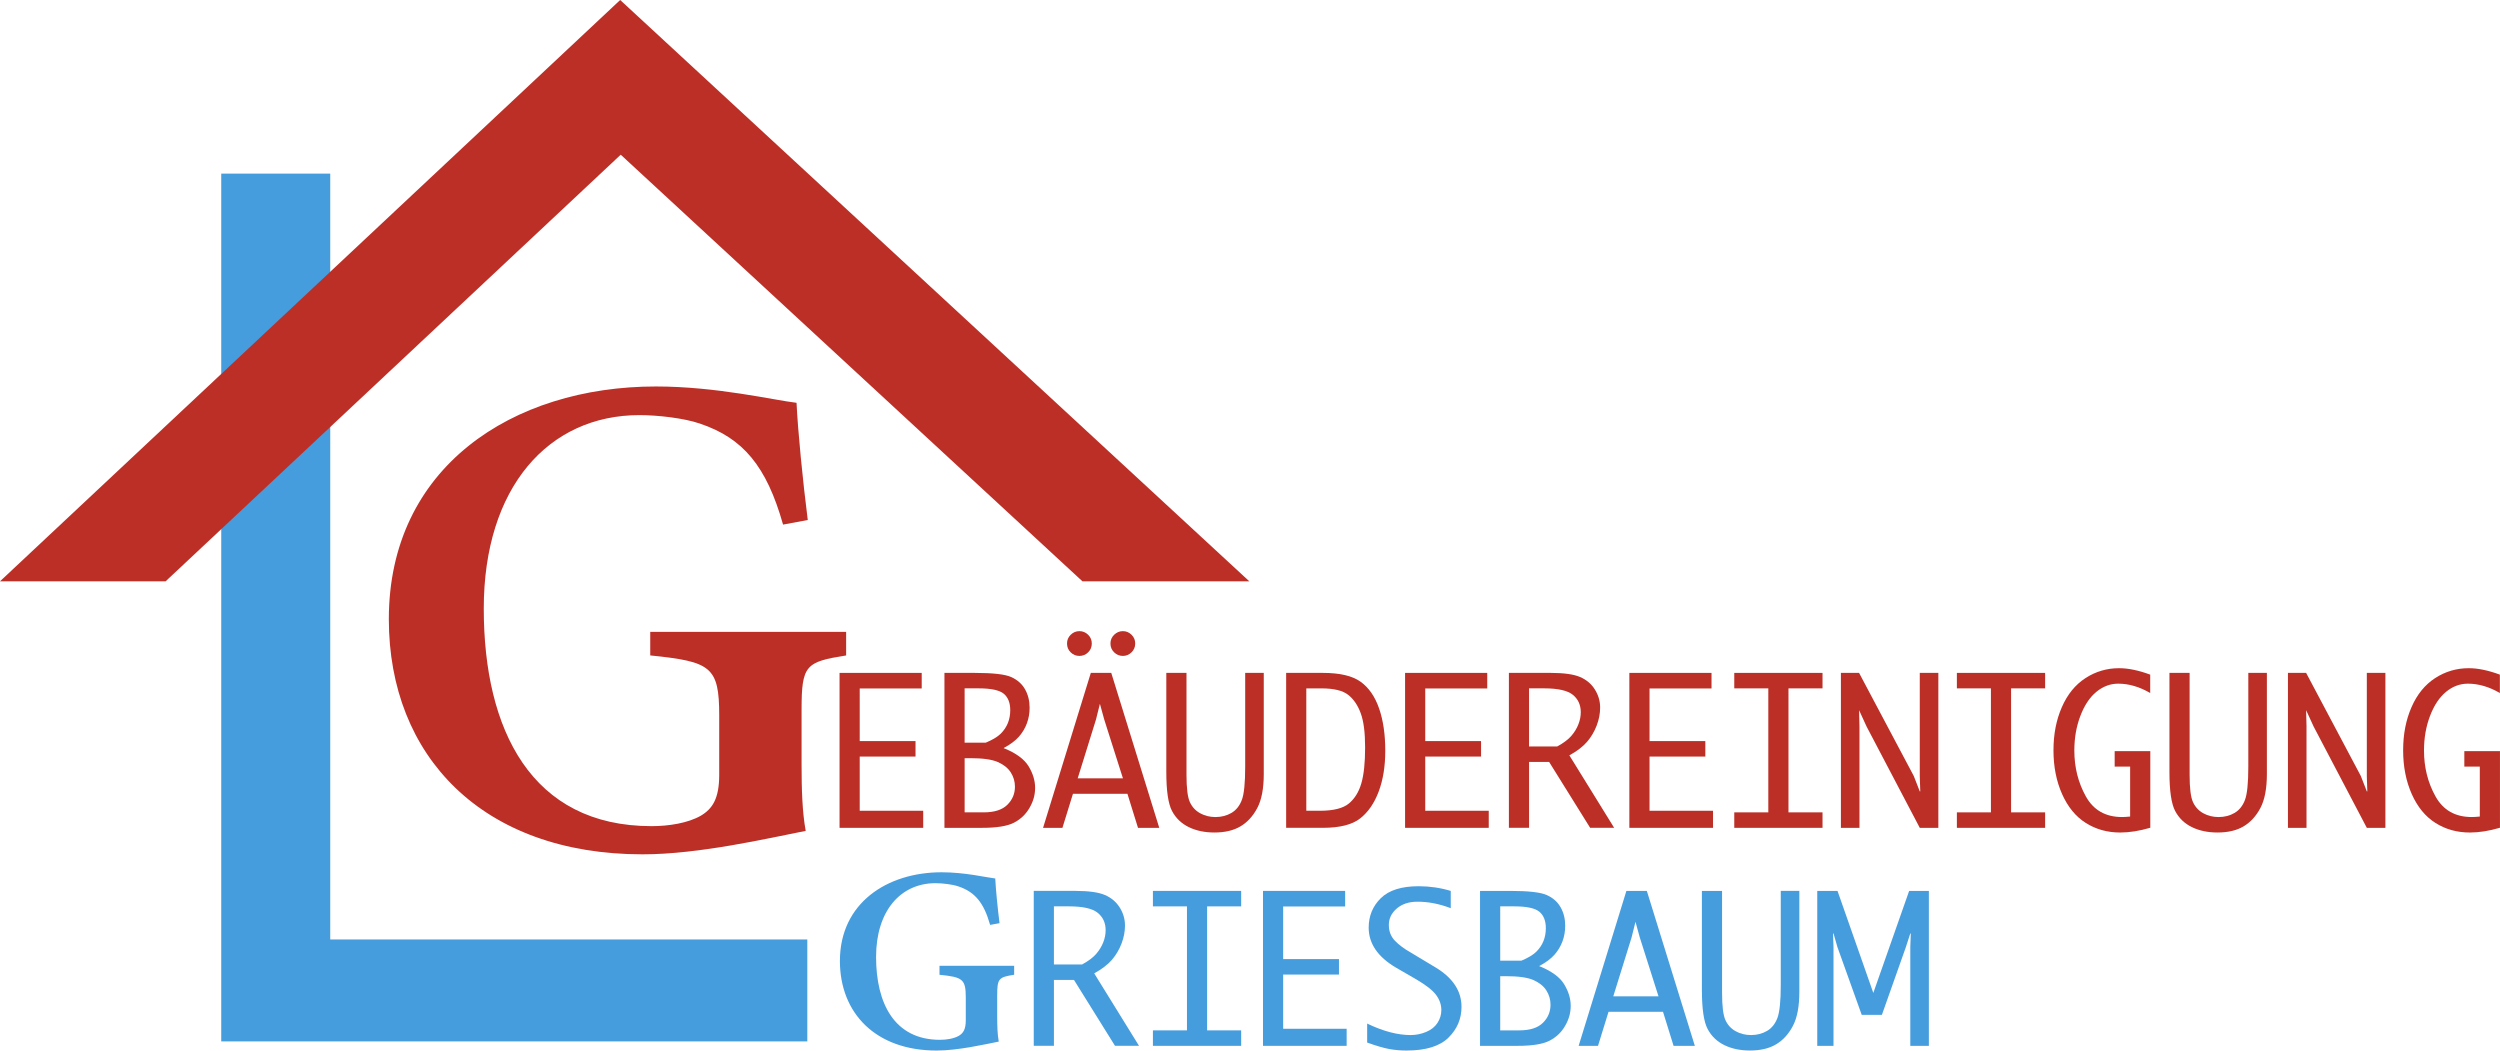
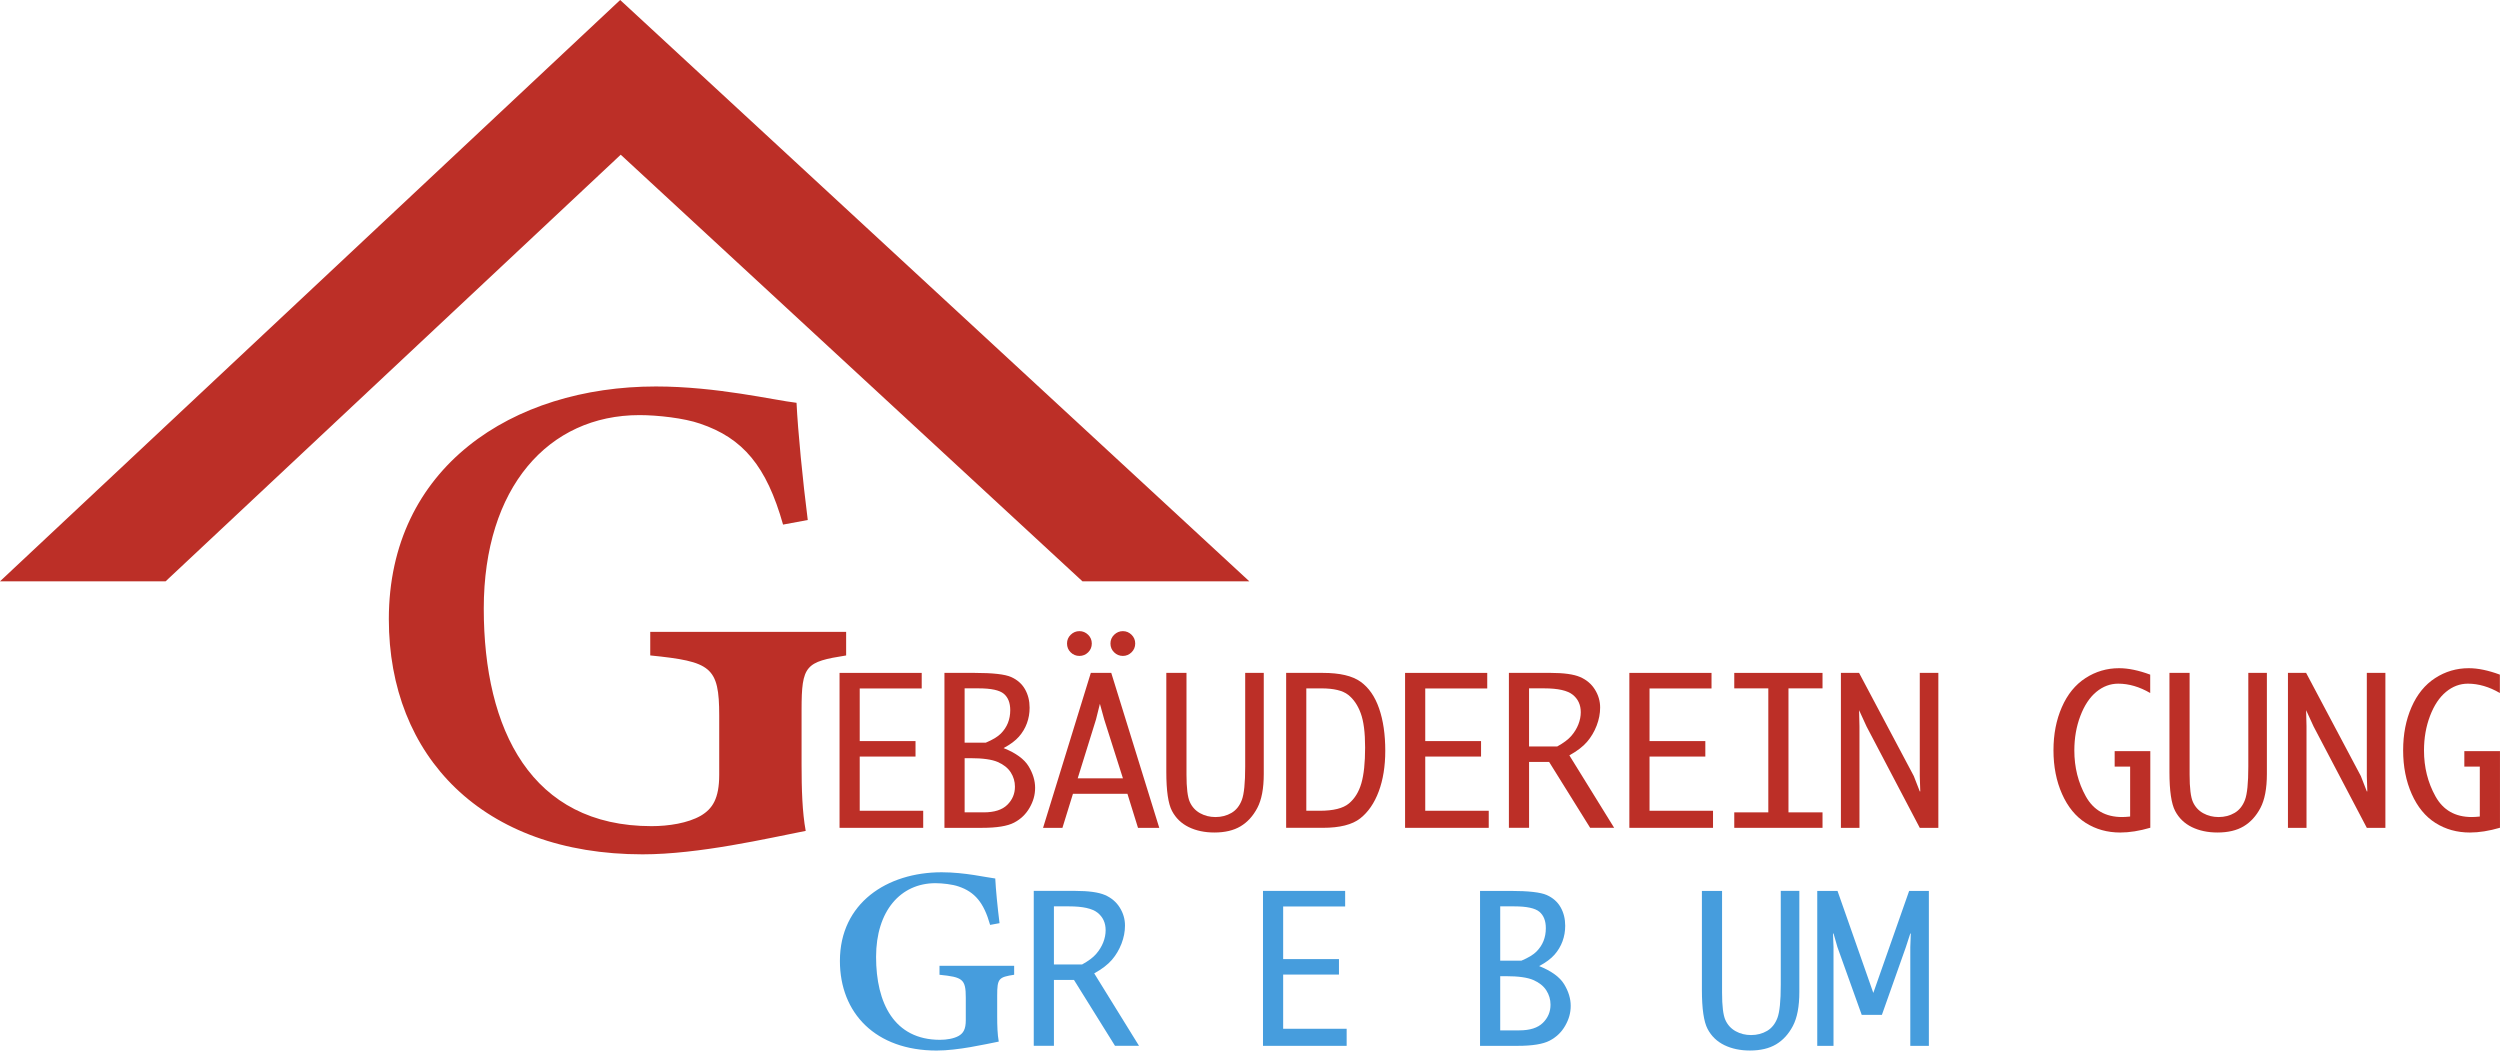
<svg xmlns="http://www.w3.org/2000/svg" id="Ebene_2" data-name="Ebene 2" viewBox="0 0 1765.99 742.09">
  <defs>
    <style> .cls-1 { fill: #469ddd; } .cls-1, .cls-2 { stroke-width: 0px; } .cls-2 { fill: #bc2f27; } </style>
  </defs>
  <g id="Ebene_1-2" data-name="Ebene 1">
    <g>
      <path class="cls-2" d="M597.72,463.01c-28.6,4.53-31.49,6.81-31.49,38.38v38.67c0,17.35.49,33.73,2.92,46.87-26.7,5.23-75.3,16.57-115.24,16.57-113.02,0-179.24-69.26-179.24-166.15,0-107.13,87.2-164.35,188.66-164.35,43,0,83.62,9.73,99.34,11.54.97,20.22,4.36,54.66,7.93,82.79l-17.45,3.24c-11.68-41.37-28.33-61.11-58.68-71.33-11.2-3.89-29.89-6.01-42.74-6.01-64.35,0-110,51.11-110,136.7s33.58,153.66,118.52,153.66c12.12,0,25.63-2.14,34.73-7.33,8.32-4.89,13.07-12.14,13.07-28.94v-41.81c0-34.58-5.79-38.16-48.72-42.52v-16.65h138.38v16.65Z" />
      <g>
        <path class="cls-2" d="M652.15,572.72v12.06h-59.1v-109.45h58.04v11h-43.79v37.17h39.42v10.93h-39.42v38.29h44.85Z" />
        <path class="cls-2" d="M667.15,584.78v-109.45h21.37c12.83,0,21.43.98,25.78,2.93,4.35,1.95,7.6,4.83,9.77,8.64,2.16,3.81,3.24,8.16,3.24,13.05,0,3.86-.63,7.51-1.9,10.97-1.27,3.46-3.15,6.61-5.64,9.45-2.49,2.84-6.11,5.54-10.86,8.07,8.7,3.48,14.59,7.76,17.67,12.83,3.08,5.08,4.62,10.16,4.62,15.23s-1.3,9.54-3.91,14.1c-2.61,4.56-6.27,8.06-10.97,10.51-4.7,2.45-12.22,3.67-22.57,3.67h-26.59ZM681.4,524.62h14.95c4.84-2.03,8.38-4.16,10.61-6.39,2.23-2.24,3.9-4.73,5.01-7.49,1.1-2.75,1.66-5.78,1.66-9.08,0-5.18-1.52-9.04-4.55-11.59-3.03-2.54-8.95-3.82-17.74-3.82h-9.94v38.36ZM681.4,573.85h13.47c7.52,0,13.08-1.77,16.68-5.32s5.4-7.82,5.4-12.8c0-3.67-.99-7.04-2.96-10.12-1.97-3.08-5.03-5.52-9.17-7.33-4.14-1.81-10.63-2.71-19.46-2.71h-3.95v38.29Z" />
        <path class="cls-2" d="M750.5,584.78h-13.68l33.73-109.45h14.44l33.91,109.45h-15.02l-7.47-24.05h-38.48l-7.43,24.05ZM762.48,463.34c-2.4,0-4.46-.85-6.17-2.54-1.72-1.69-2.57-3.76-2.57-6.21s.87-4.51,2.61-6.21c1.74-1.69,3.78-2.54,6.14-2.54s4.4.85,6.14,2.54c1.74,1.69,2.61,3.76,2.61,6.21s-.86,4.51-2.57,6.21c-1.72,1.69-3.77,2.54-6.17,2.54ZM761.3,549.8h31.93l-13.2-41.53-3.06-11.11-2.77,11.11-12.91,41.53ZM793.2,463.34c-2.39,0-4.45-.85-6.18-2.54-1.73-1.69-2.6-3.76-2.6-6.21s.88-4.51,2.63-6.21c1.76-1.69,3.81-2.54,6.15-2.54s4.38.85,6.11,2.54c1.73,1.69,2.6,3.76,2.6,6.21s-.87,4.51-2.6,6.21c-1.73,1.69-3.77,2.54-6.11,2.54Z" />
        <path class="cls-2" d="M823.88,475.33h14.25v71.86c0,9.45.79,15.9,2.36,19.36,1.57,3.46,3.99,6.09,7.25,7.9,3.26,1.81,6.89,2.71,10.88,2.71,4.22,0,7.99-.98,11.3-2.93,3.31-1.95,5.75-5.01,7.32-9.17,1.57-4.16,2.36-11.98,2.36-23.45v-66.29h13.12v71.44c0,10.2-1.51,18.18-4.54,23.94-3.03,5.76-6.99,10.1-11.87,13.01-4.88,2.91-11.04,4.37-18.46,4.37-6.86,0-12.89-1.27-18.11-3.81-5.21-2.54-9.16-6.35-11.84-11.42-2.68-5.08-4.02-14.25-4.02-27.5v-70.03Z" />
        <path class="cls-2" d="M908.53,584.78v-109.45h25.95c11.94,0,20.81,2.08,26.62,6.24,5.81,4.16,10.17,10.45,13.08,18.86,2.92,8.42,4.37,18.38,4.37,29.9,0,10.91-1.54,20.49-4.62,28.74-3.08,8.25-7.44,14.6-13.08,19.04-5.64,4.44-14.43,6.66-26.38,6.66h-25.95ZM922.78,572.72h9.5c9.62,0,16.49-1.72,20.59-5.15,4.11-3.43,7.04-8.2,8.8-14.29,1.76-6.09,2.64-14.5,2.64-25.23s-1.03-18.56-3.1-24.21c-2.07-5.65-5.02-9.99-8.87-13.02-3.85-3.03-10.16-4.55-18.94-4.55h-10.63v86.46Z" />
        <path class="cls-2" d="M1051.64,572.72v12.06h-59.1v-109.45h58.04v11h-43.79v37.17h39.42v10.93h-39.42v38.29h44.85Z" />
        <path class="cls-2" d="M1080.13,538.23v46.54h-14.25v-109.45h29.23c9.53,0,16.55.98,21.06,2.92,4.51,1.95,7.99,4.9,10.46,8.84,2.47,3.95,3.7,8.2,3.7,12.75,0,4.23-.82,8.48-2.46,12.75-1.64,4.27-3.91,8.09-6.79,11.45-2.88,3.36-7.05,6.54-12.49,9.55l31.65,51.19h-16.96l-28.98-46.54h-14.17ZM1080.13,527.3h19.89c4.47-2.45,7.8-4.95,9.98-7.49,2.18-2.54,3.84-5.25,4.96-8.12,1.13-2.87,1.69-5.75,1.69-8.62,0-5.13-1.87-9.22-5.6-12.26-3.73-3.04-10.5-4.56-20.31-4.56h-10.63v41.04Z" />
        <path class="cls-2" d="M1210.07,572.72v12.06h-59.1v-109.45h58.04v11h-43.79v37.17h39.42v10.93h-39.42v38.29h44.85Z" />
        <path class="cls-2" d="M1225.08,584.78v-10.93h24.05v-87.59h-24.05v-10.93h62.34v10.93h-24.05v87.59h24.05v10.93h-62.34Z" />
        <path class="cls-2" d="M1313.53,584.78h-13.12v-109.45h12.83l38.65,72.85,4.23,10.86h.35l-.35-10.86v-72.85h13.12v109.45h-13.12l-37.6-71.61-5.28-11.5.28,11.35v71.75Z" />
-         <path class="cls-2" d="M1382.33,584.78v-10.93h24.05v-87.59h-24.05v-10.93h62.34v10.93h-24.05v87.59h24.05v10.93h-62.34Z" />
        <path class="cls-2" d="M1518.99,584.71c-7.71,2.26-14.79,3.38-21.23,3.38-9.12,0-17.24-2.26-24.37-6.77-7.12-4.51-12.71-11.32-16.75-20.42-4.04-9.1-6.07-19.38-6.07-30.85s1.97-21.51,5.92-30.54c3.95-9.03,9.52-15.87,16.71-20.52s15.09-6.98,23.7-6.98c6.49,0,13.82,1.52,22,4.55v12.98c-7.57-4.4-15.09-6.6-22.57-6.6-5.64,0-10.8,1.93-15.48,5.79-4.68,3.86-8.44,9.52-11.28,16.97-2.84,7.46-4.27,15.61-4.27,24.45,0,11.86,2.7,22.66,8.11,32.39,5.41,9.74,13.94,14.61,25.6,14.61,1.5,0,3.41-.12,5.71-.35v-35.26h-10.93v-10.93h25.18v54.09Z" />
-         <path class="cls-2" d="M1532.48,475.33h14.25v71.86c0,9.45.79,15.9,2.36,19.36,1.57,3.46,3.99,6.09,7.25,7.9,3.26,1.81,6.89,2.71,10.88,2.71,4.22,0,7.99-.98,11.3-2.93,3.31-1.95,5.75-5.01,7.32-9.17,1.57-4.16,2.36-11.98,2.36-23.45v-66.29h13.12v71.44c0,10.2-1.52,18.18-4.54,23.94-3.03,5.76-6.99,10.1-11.87,13.01-4.88,2.91-11.04,4.37-18.46,4.37-6.86,0-12.89-1.27-18.11-3.81-5.21-2.54-9.16-6.35-11.83-11.42-2.68-5.08-4.02-14.25-4.02-27.5v-70.03Z" />
+         <path class="cls-2" d="M1532.48,475.33h14.25v71.86c0,9.45.79,15.9,2.36,19.36,1.57,3.46,3.99,6.09,7.25,7.9,3.26,1.81,6.89,2.71,10.88,2.71,4.22,0,7.99-.98,11.3-2.93,3.31-1.95,5.75-5.01,7.32-9.17,1.57-4.16,2.36-11.98,2.36-23.45v-66.29h13.12v71.44c0,10.2-1.52,18.18-4.54,23.94-3.03,5.76-6.99,10.1-11.87,13.01-4.88,2.91-11.04,4.37-18.46,4.37-6.86,0-12.89-1.27-18.11-3.81-5.21-2.54-9.16-6.35-11.83-11.42-2.68-5.08-4.02-14.25-4.02-27.5v-70.03" />
        <path class="cls-2" d="M1629.32,584.78h-13.12v-109.45h12.83l38.65,72.85,4.23,10.86h.35l-.35-10.86v-72.85h13.12v109.45h-13.12l-37.6-71.61-5.28-11.5.28,11.35v71.75Z" />
        <path class="cls-2" d="M1765.99,584.71c-7.71,2.26-14.79,3.38-21.23,3.38-9.12,0-17.24-2.26-24.37-6.77-7.12-4.51-12.71-11.32-16.75-20.42-4.04-9.1-6.07-19.38-6.07-30.85s1.97-21.51,5.92-30.54c3.95-9.03,9.52-15.87,16.71-20.52s15.09-6.98,23.7-6.98c6.49,0,13.82,1.52,22,4.55v12.98c-7.57-4.4-15.09-6.6-22.57-6.6-5.64,0-10.8,1.93-15.48,5.79-4.68,3.86-8.44,9.52-11.28,16.97-2.84,7.46-4.27,15.61-4.27,24.45,0,11.86,2.7,22.66,8.11,32.39,5.41,9.74,13.94,14.61,25.6,14.61,1.5,0,3.41-.12,5.71-.35v-35.26h-10.93v-10.93h25.18v54.09Z" />
      </g>
      <g>
        <path class="cls-1" d="M716.41,688.56c-10.9,1.72-12,2.6-12,14.62v14.74c0,6.61.19,12.85,1.11,17.86-10.17,1.99-28.69,6.32-43.91,6.32-43.07,0-68.3-26.39-68.3-63.31,0-40.82,33.23-62.62,71.89-62.62,16.39,0,31.86,3.71,37.85,4.4.37,7.71,1.66,20.83,3.02,31.55l-6.65,1.23c-4.45-15.76-10.79-23.29-22.36-27.18-4.27-1.48-11.39-2.29-16.28-2.29-24.52,0-41.92,19.47-41.92,52.09s12.8,58.55,45.16,58.55c4.62,0,9.76-.82,13.23-2.79,3.17-1.86,4.98-4.63,4.98-11.03v-15.93c0-13.18-2.21-14.54-18.57-16.2v-6.34h52.73v6.34Z" />
        <g>
          <path class="cls-1" d="M744.49,692.23v46.54h-14.25v-109.45h29.23c9.53,0,16.55.98,21.06,2.92,4.51,1.95,7.99,4.9,10.46,8.84,2.47,3.95,3.7,8.2,3.7,12.75,0,4.23-.82,8.48-2.46,12.75-1.64,4.27-3.91,8.09-6.79,11.45-2.88,3.36-7.05,6.54-12.49,9.55l31.65,51.19h-16.96l-28.98-46.54h-14.17ZM744.49,681.3h19.89c4.47-2.45,7.8-4.95,9.98-7.49,2.18-2.54,3.84-5.25,4.97-8.12,1.13-2.87,1.69-5.75,1.69-8.62,0-5.13-1.87-9.22-5.6-12.26-3.73-3.04-10.5-4.56-20.31-4.56h-10.63v41.04Z" />
-           <path class="cls-1" d="M814.42,738.78v-10.93h24.05v-87.59h-24.05v-10.93h62.34v10.93h-24.05v87.59h24.05v10.93h-62.34Z" />
          <path class="cls-1" d="M951.27,726.72v12.06h-59.1v-109.45h58.04v11h-43.79v37.17h39.42v10.93h-39.42v38.29h44.85Z" />
-           <path class="cls-1" d="M965.76,736.45v-13.4c11.25,5.41,21.48,8.11,30.67,8.11,3.84,0,7.52-.74,11.04-2.22,3.52-1.48,6.18-3.61,7.98-6.39,1.8-2.78,2.71-5.79,2.71-9.04,0-3.81-1.24-7.38-3.72-10.7-2.48-3.32-7.14-6.98-13.98-10.98l-7.14-4.13-7.26-4.2c-12.82-7.57-19.23-16.98-19.23-28.23,0-8.24,2.86-15.17,8.57-20.8,5.71-5.63,14.63-8.44,26.76-8.44,7.8,0,15.35,1.11,22.64,3.31v12.2c-8.03-3.06-15.84-4.58-23.45-4.58-6.06,0-10.95,1.6-14.68,4.81s-5.6,7.07-5.6,11.59,1.43,8.2,4.28,11.16c2.86,2.97,6.51,5.7,10.95,8.2l5.55,3.34,6.86,4.12,5.65,3.4c12.03,7.34,18.04,16.56,18.04,27.65,0,8.46-3.08,15.72-9.23,21.78-6.15,6.06-16.01,9.09-29.59,9.09-4.32,0-8.44-.36-12.36-1.09-3.92-.73-9.08-2.25-15.46-4.55Z" />
          <path class="cls-1" d="M1045.49,738.78v-109.45h21.37c12.84,0,21.43.98,25.78,2.93,4.35,1.95,7.6,4.83,9.77,8.64,2.16,3.81,3.24,8.16,3.24,13.05,0,3.86-.63,7.51-1.9,10.97-1.27,3.46-3.15,6.61-5.64,9.45s-6.11,5.54-10.86,8.07c8.7,3.48,14.59,7.76,17.67,12.83,3.08,5.08,4.62,10.16,4.62,15.23s-1.3,9.54-3.91,14.1c-2.61,4.56-6.27,8.06-10.97,10.51-4.7,2.45-12.22,3.67-22.57,3.67h-26.59ZM1059.74,678.62h14.95c4.84-2.03,8.38-4.16,10.61-6.39,2.23-2.24,3.9-4.73,5.01-7.49,1.1-2.75,1.66-5.78,1.66-9.08,0-5.18-1.52-9.04-4.55-11.59-3.03-2.54-8.95-3.82-17.74-3.82h-9.94v38.36ZM1059.74,727.85h13.47c7.52,0,13.08-1.77,16.68-5.32s5.39-7.82,5.39-12.8c0-3.67-.99-7.04-2.96-10.12-1.97-3.08-5.03-5.52-9.17-7.33-4.14-1.81-10.63-2.71-19.46-2.71h-3.95v38.29Z" />
-           <path class="cls-1" d="M1128.83,738.78h-13.68l33.73-109.45h14.44l33.91,109.45h-15.02l-7.47-24.05h-38.48l-7.43,24.05ZM1139.63,703.8h31.93l-13.2-41.53-3.06-11.11-2.77,11.11-12.91,41.53Z" />
          <path class="cls-1" d="M1202.21,629.33h14.25v71.86c0,9.45.79,15.9,2.36,19.36,1.57,3.46,3.99,6.09,7.25,7.9,3.26,1.81,6.89,2.71,10.88,2.71,4.22,0,7.99-.98,11.3-2.93,3.31-1.95,5.75-5.01,7.32-9.17,1.57-4.16,2.36-11.98,2.36-23.45v-66.29h13.12v71.44c0,10.2-1.52,18.18-4.54,23.94-3.03,5.76-6.99,10.1-11.87,13.01-4.88,2.91-11.04,4.37-18.46,4.37-6.86,0-12.89-1.27-18.11-3.81-5.21-2.54-9.16-6.35-11.83-11.42-2.68-5.08-4.02-14.25-4.02-27.5v-70.03Z" />
          <path class="cls-1" d="M1295.2,738.78h-11.5v-109.45h14.31l25.29,72.07,25.32-72.07h13.93v109.45h-13.12v-69.75l.35-9.59h-.37l-3.11,9.59-16.94,47.88h-14.24l-17.16-47.88-2.75-9.59h-.37l.35,9.59v69.75Z" />
        </g>
      </g>
-       <polygon class="cls-1" points="233.28 663.64 233.28 122.64 156.28 122.64 156.28 663.64 156.28 735.64 233.28 735.64 570.28 735.64 570.28 663.64 233.28 663.64" />
      <polygon class="cls-2" points="438.48 109.28 764.63 410.64 882.51 410.64 438.09 0 0 410.64 116.98 410.64 438.48 109.28" />
    </g>
  </g>
</svg>